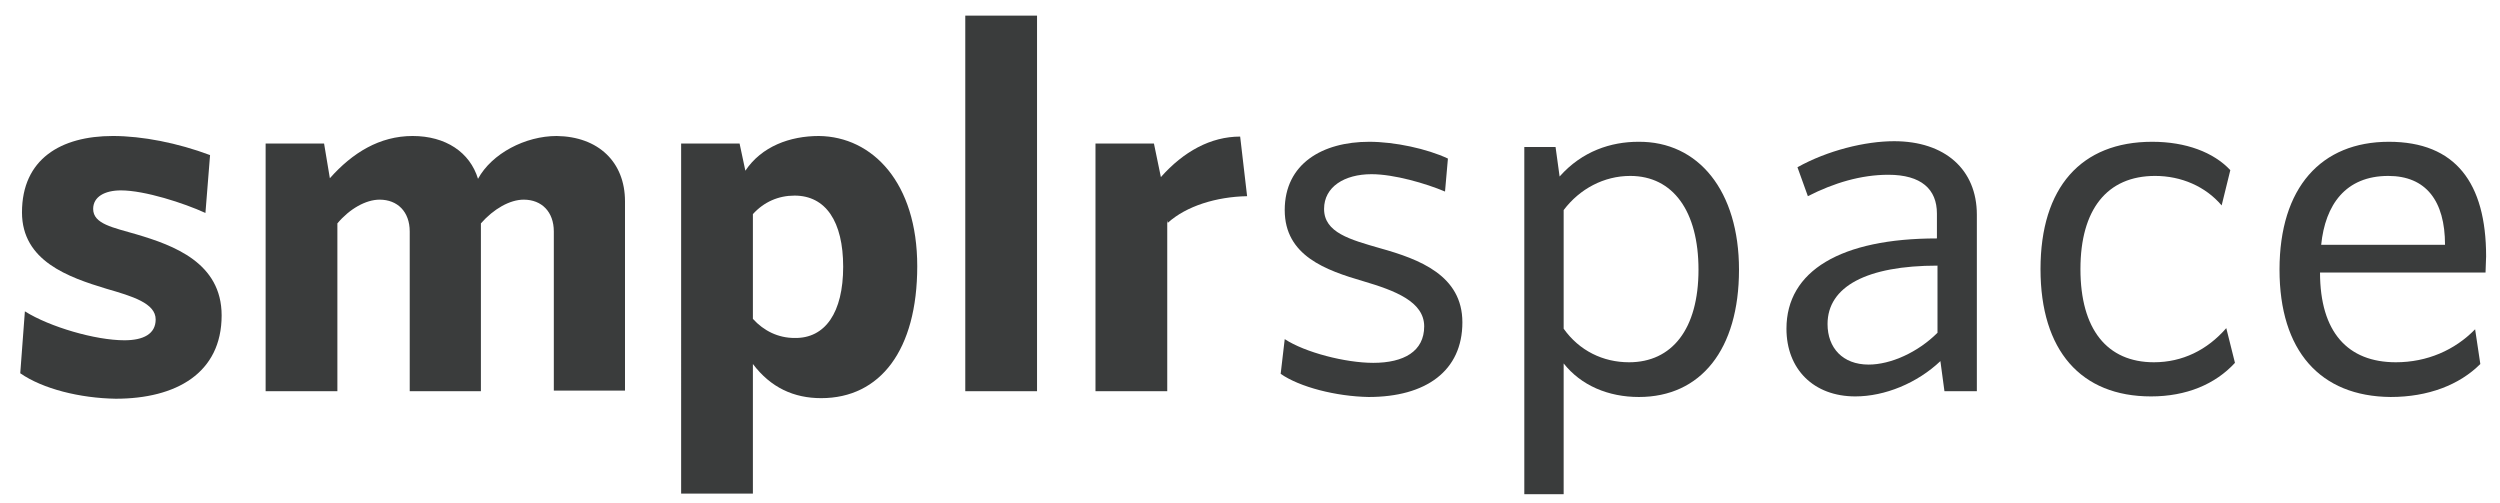
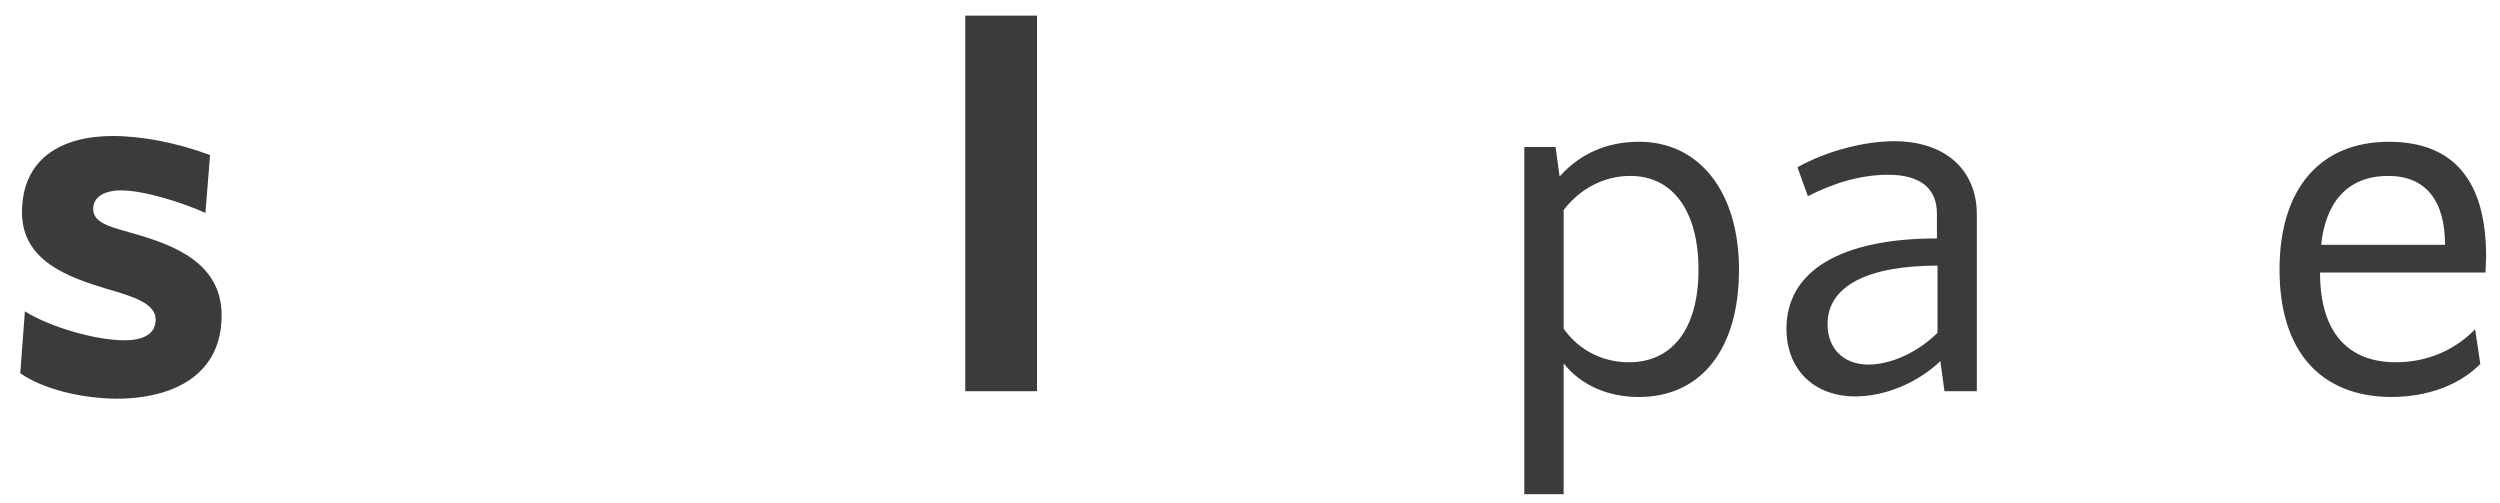
<svg xmlns="http://www.w3.org/2000/svg" version="1.1" id="Layer_1" x="0px" y="0px" viewBox="0 0 432 87" style="enable-background:new 0 0 432 87;" xml:space="preserve">
  <style type="text/css">
	.st0{fill:#3A3C3C;}
</style>
  <g>
    <path class="st0" d="M3.5,64.5l0.8-10.7c4.3,2.7,12.2,5,17.2,5c3.3,0,5.4-1.1,5.4-3.6c0-2.8-4-4-8.5-5.3c-6.6-2-14.6-4.8-14.6-13.2   c0-9.2,6.7-13.2,15.7-13.2c5.1,0,11.2,1.2,16.8,3.3l-0.8,10c-3.7-1.7-10.5-3.9-14.6-3.9c-2.8,0-4.8,1.1-4.8,3.2   c0,2.6,3.4,3.2,7.5,4.4c6.4,1.9,14.7,4.9,14.7,14c0,10-7.9,14.4-18.3,14.4C13.8,68.8,7.4,67.2,3.5,64.5z" />
-     <path class="st0" d="M108,34.8v32.7H95.7V40c0-3.4-2.1-5.5-5.2-5.5c-2.4,0-5.2,1.6-7.4,4.1v29H70.8V40c0-3.4-2.1-5.5-5.2-5.5   c-2.4,0-5.2,1.6-7.3,4.1L58,36.9l0.3,1.7v29H45.9V24.8H56l1,6c3.9-4.4,8.6-7.3,14.3-7.3s9.9,2.8,11.3,7.4c2.4-4.4,8.2-7.4,13.6-7.4   C103.4,23.6,108,28,108,34.8z" />
-     <path class="st0" d="M158.5,46c0,14.5-6.4,22.8-16.6,22.8c-4.7,0-8.7-1.8-11.8-5.9v22.4h-12.4V24.8h10.1l1,4.7   c2.8-4.2,7.7-6,12.7-6C150.8,23.6,158.5,31.6,158.5,46z M145.7,46.1c0-7.8-3-12.3-8.4-12.3c-2.8,0-5.3,1.1-7.2,3.2v18.1   c1.9,2.1,4.4,3.3,7.2,3.3C142.6,58.5,145.7,54,145.7,46.1z" />
    <path class="st0" d="M166.8,2.7h12.4v64.9h-12.4V2.7z" />
-     <path class="st0" d="M201.8,38.5l-0.1-0.4v29.5h-12.4V24.8h10.1l1.2,5.8c3.9-4.4,8.6-7,13.7-7l1.2,10.3   C210.2,34,205,35.6,201.8,38.5z" />
-     <path class="st0" d="M221.3,64.6l0.7-6c3.5,2.3,10.5,4.1,15.3,4.1c5.3,0,8.8-2,8.8-6.3c0-4.3-5.1-6.2-10.5-7.8   c-6.5-1.9-13.6-4.4-13.6-12.3c0-8,6.5-11.8,14.6-11.8c4.4,0,10,1.2,13.6,2.9l-0.5,5.7c-3.3-1.4-8.8-3-12.7-3c-4.7,0-8.2,2.2-8.2,6   c0,4.1,4.5,5.3,9.7,6.8c6.8,1.9,14.2,4.7,14.2,12.8c0,8.4-6.3,12.9-16.2,12.9C230.9,68.5,224.6,66.9,221.3,64.6z" />
    <path class="st0" d="M300.5,46.6c0,13.8-6.6,22-17.3,22c-5.3,0-10-2-13-5.8v22.6h-6.8V25.4h5.4l0.7,5.1c3.9-4.4,8.9-6,13.6-6   C293.5,24.4,300.5,33,300.5,46.6z M293.5,46.6c0-10.1-4.4-16.2-11.8-16.2c-4.5,0-8.7,2.2-11.5,5.9v20.5c2.7,3.8,6.8,5.8,11.3,5.8   C288.9,62.6,293.5,56.9,293.5,46.6z" />
    <path class="st0" d="M341.6,37.1v30.5H336l-0.7-5.2c-4,3.8-9.6,6.1-14.7,6.1c-7.2,0-11.9-4.7-11.9-11.7c0-10,9.4-15.6,26-15.6v-4.3   c0-4.2-2.7-6.7-8.4-6.7c-4.7,0-9.4,1.4-13.9,3.7l-1.8-5c5.2-2.9,11.7-4.5,16.7-4.5C336.1,24.4,341.6,29.3,341.6,37.1z M334.8,57.5   V45.9c-12.2,0-19,3.6-19,10.1c0,4.1,2.6,7,7.1,7C326.7,63,331.4,60.9,334.8,57.5z" />
-     <path class="st0" d="M352.6,46.5c0-14.1,7-22,19.3-22c5.8,0,10.6,1.8,13.5,4.9l-1.5,6.1c-2.8-3.3-7-5.1-11.5-5.1   c-8.3,0-12.9,5.8-12.9,16.1c0,10.4,4.6,16.1,12.7,16.1c4.9,0,9.2-2.1,12.5-5.9l1.5,6c-3.4,3.7-8.4,5.8-14.5,5.8   C359.6,68.5,352.6,60.6,352.6,46.5z" />
    <path class="st0" d="M393.9,46.6c0-14.2,7.2-22.1,18.9-22.1c11.5,0,16.8,7.1,16.8,19.8c0,0.7-0.1,2-0.1,2.8h-28.6   c0,10.3,4.8,15.5,13.1,15.5c5.4,0,10.2-2.1,13.7-5.7l0.9,6c-3.6,3.6-9,5.7-15.5,5.7C400.9,68.5,393.9,60.6,393.9,46.6z M422.5,42.3   c0-7.6-3.3-11.9-9.8-11.9c-7.4,0-10.9,5-11.6,11.9H422.5z" />
  </g>
</svg>